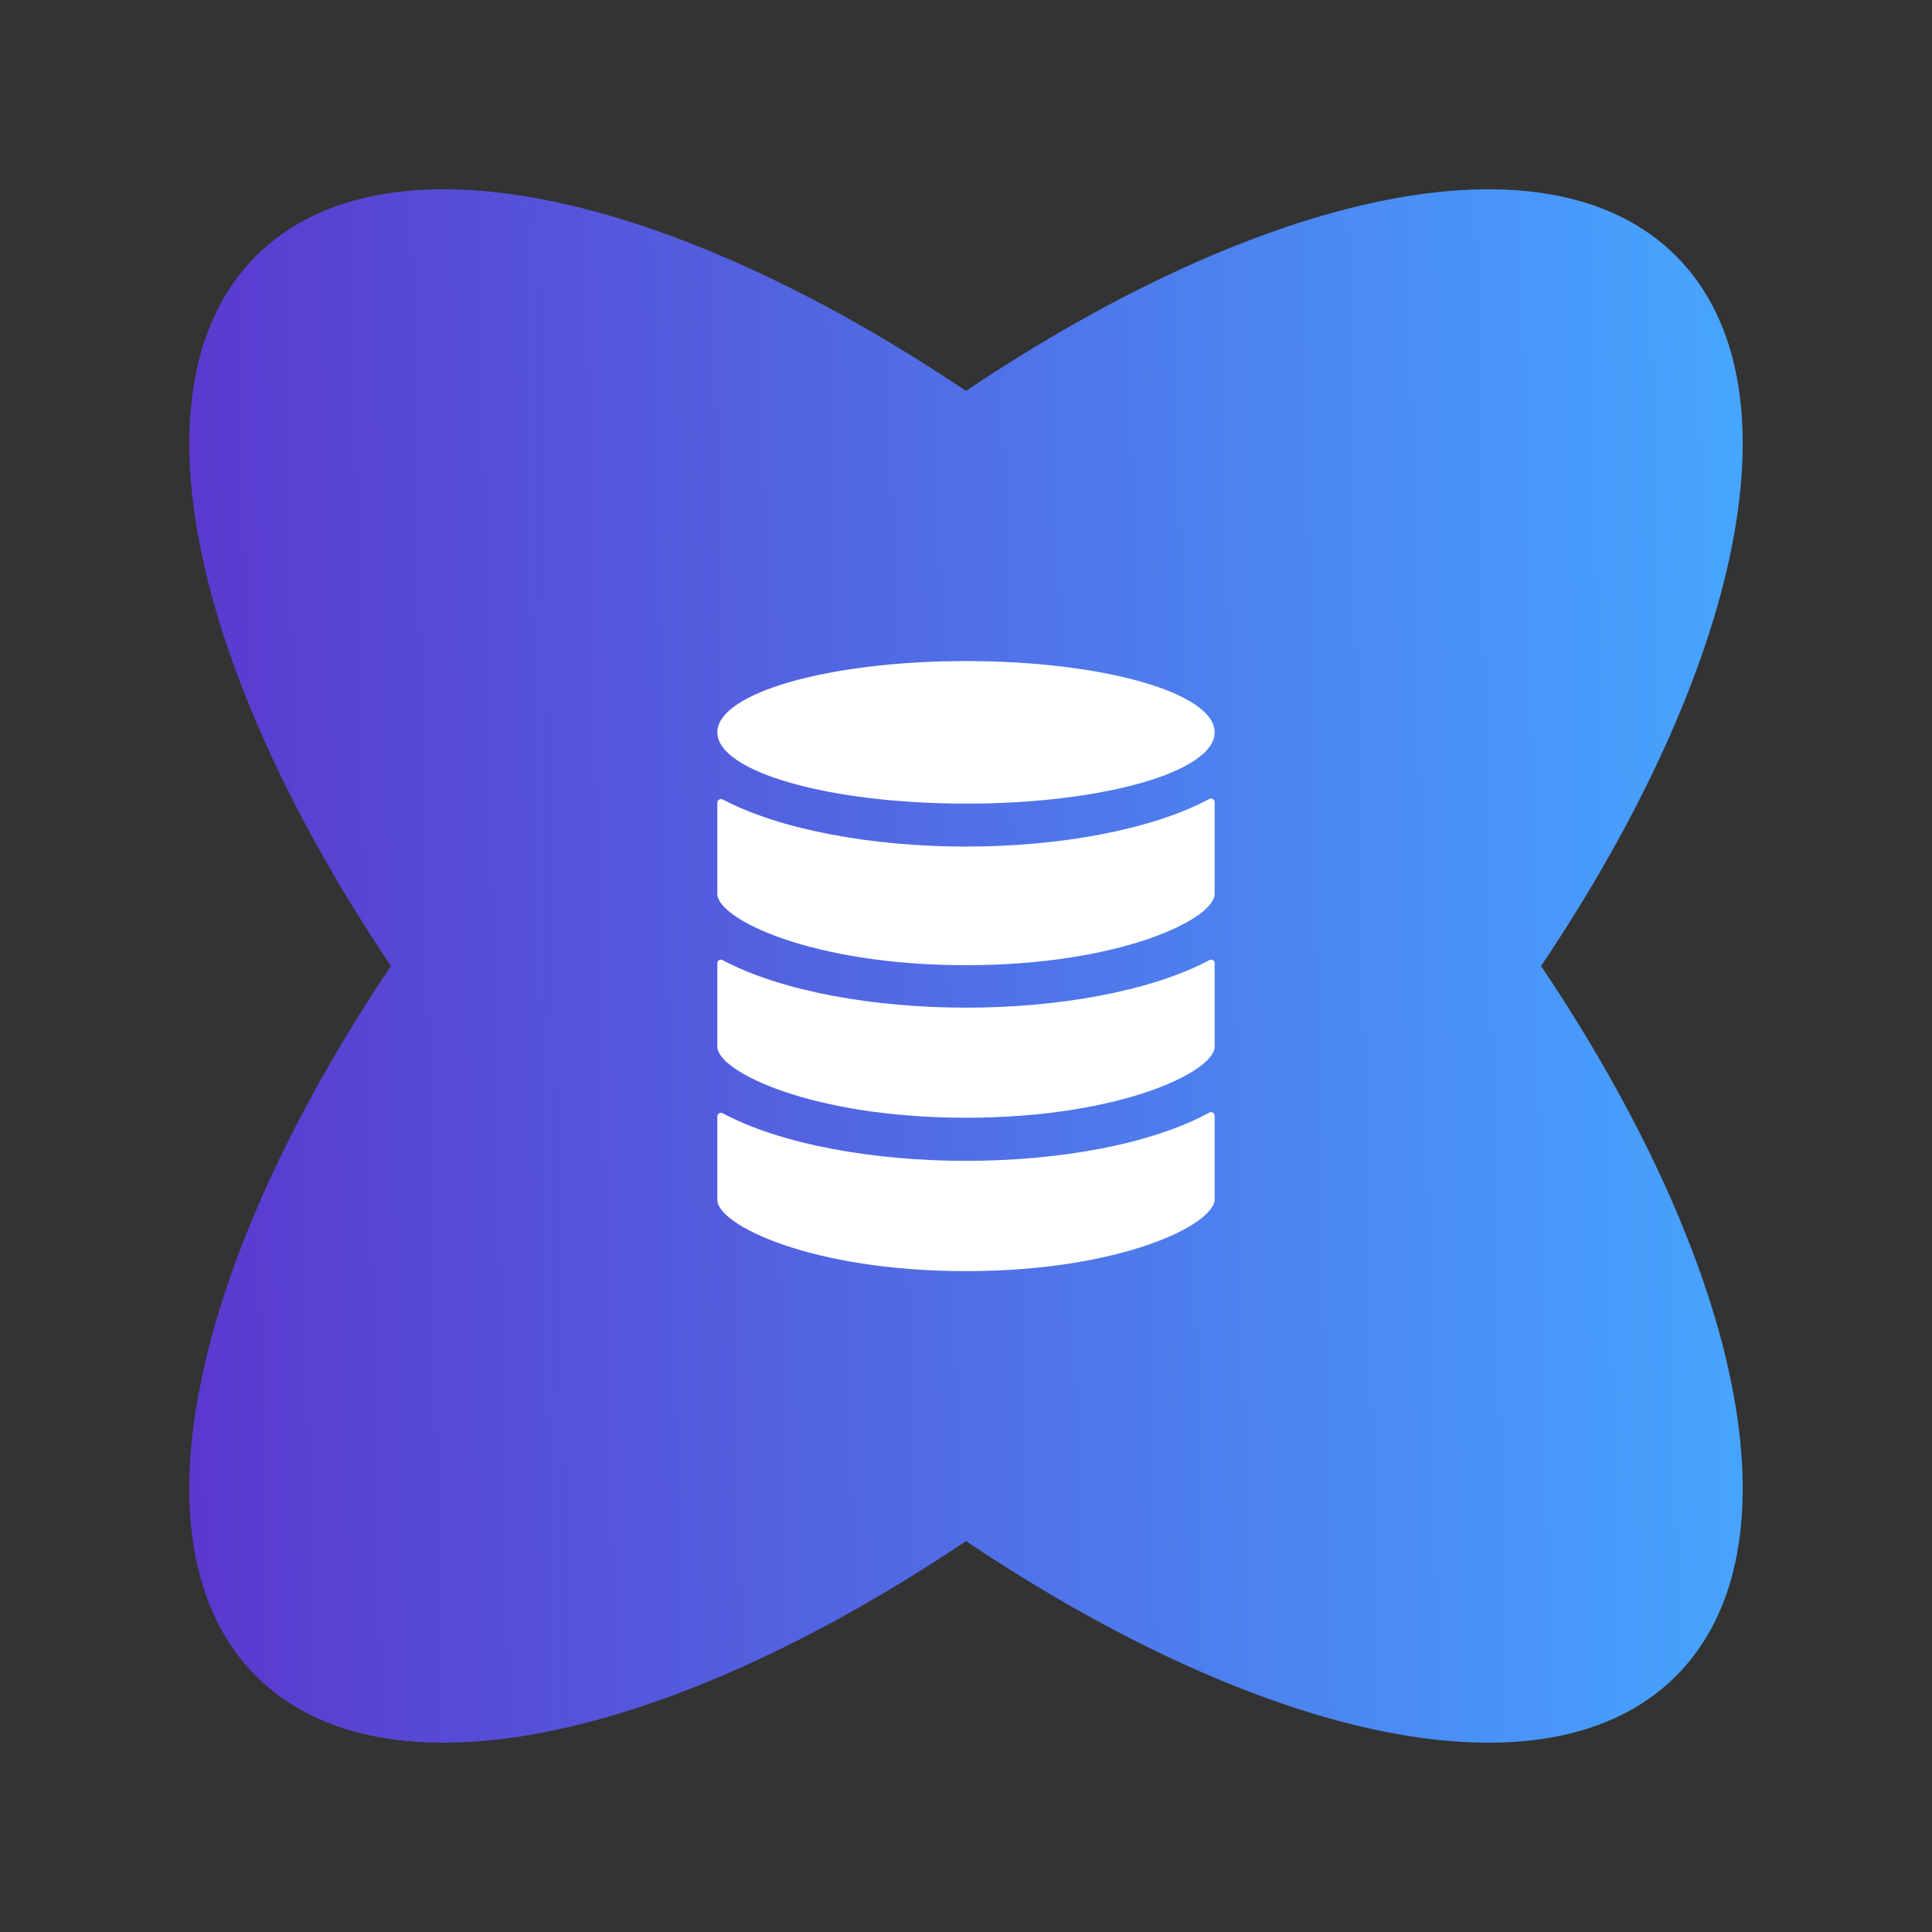
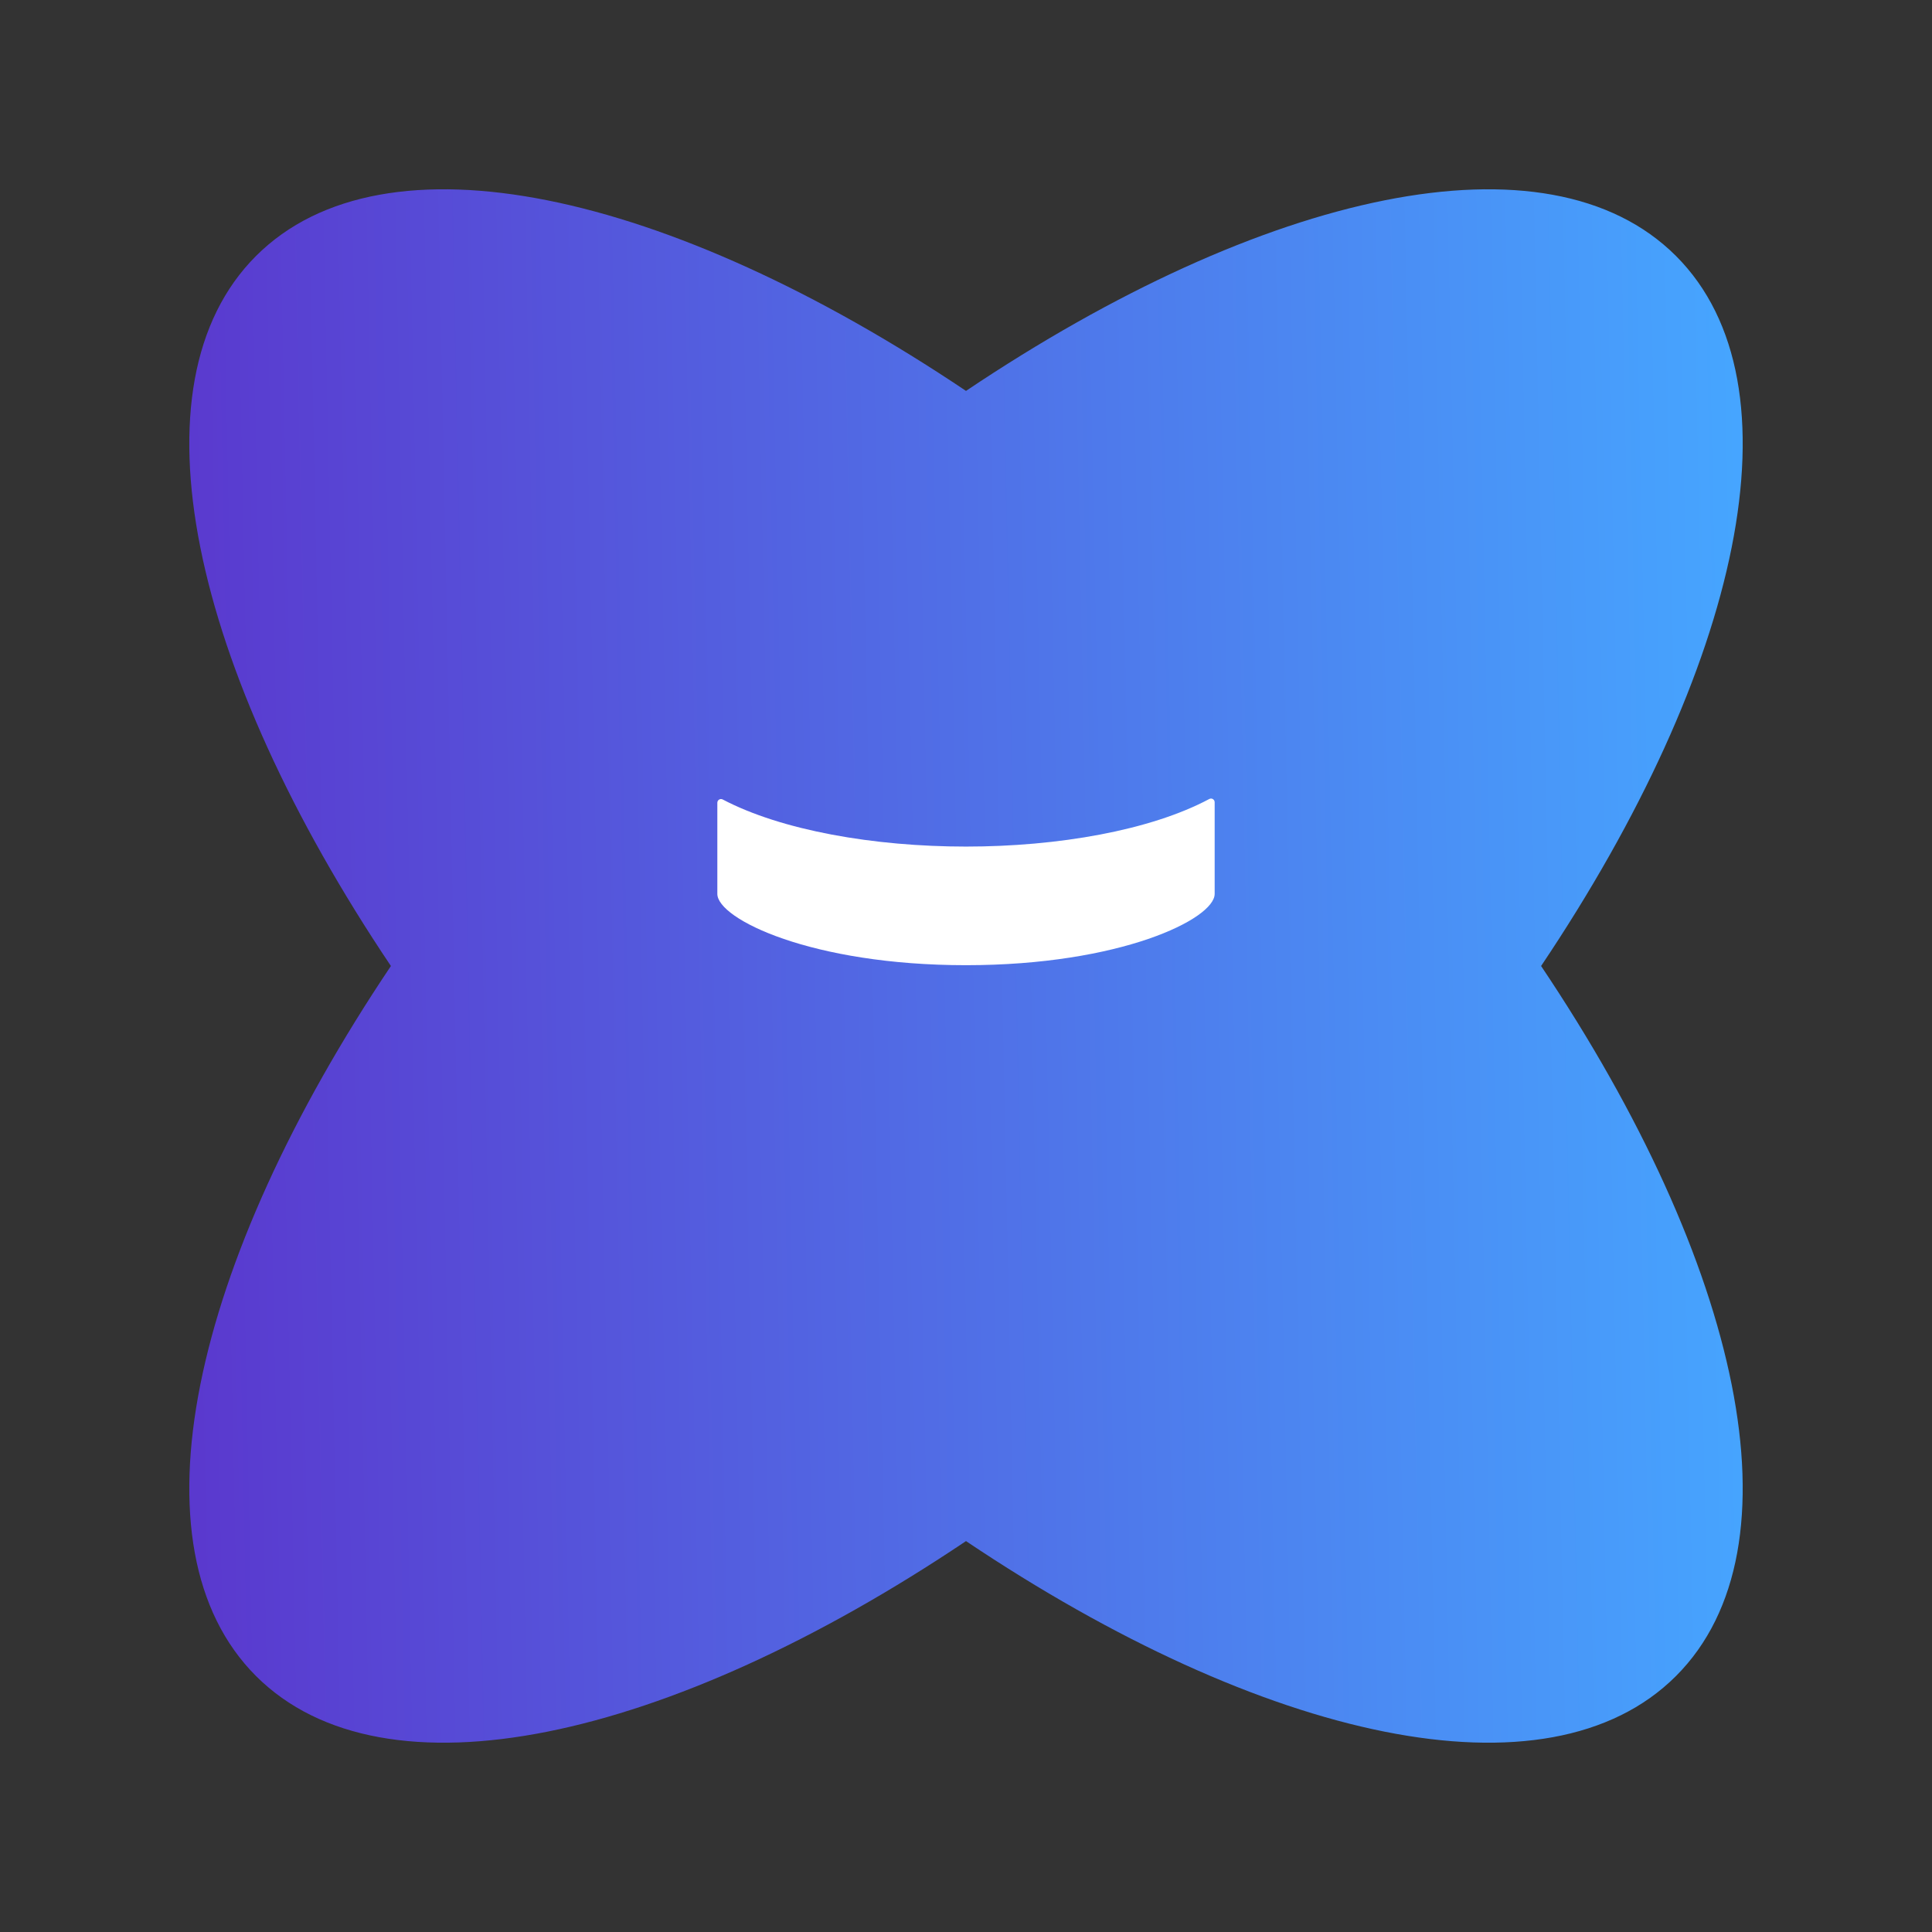
<svg xmlns="http://www.w3.org/2000/svg" width="48" height="48" viewBox="0 0 48 48" fill="none">
  <rect x="0" y="0" width="48" height="48" fill="#333333" stroke="none" />
  <path d="M41.64 6.36C38.45 3.17 31.399 4.746 24 9.712C16.602 4.746 9.55 3.17 6.36 6.36C3.17 9.55 4.746 16.602 9.712 24C4.746 31.399 3.17 38.45 6.36 41.64C9.55 44.83 16.602 43.254 24 38.288C31.399 43.254 38.45 44.83 41.64 41.64C44.83 38.45 43.254 31.399 38.288 24C43.254 16.602 44.83 9.55 41.64 6.36Z" fill="url(#paint0_linear_1701_64)" />
-   <path d="M17.955 23.855C17.941 23.847 17.925 23.842 17.91 23.842C17.894 23.842 17.878 23.846 17.865 23.855C17.851 23.863 17.84 23.874 17.832 23.888C17.825 23.902 17.821 23.918 17.822 23.934V26.003C17.822 26.623 20.168 27.77 24 27.77C27.832 27.77 30.178 26.623 30.178 26.003V23.934C30.179 23.918 30.175 23.902 30.168 23.888C30.16 23.874 30.149 23.863 30.136 23.855C30.122 23.846 30.106 23.842 30.09 23.842C30.075 23.842 30.059 23.847 30.046 23.855C28.581 24.633 26.284 25.035 24 25.035C21.716 25.035 19.419 24.633 17.955 23.855Z" fill="white" />
  <path d="M17.954 19.862C17.94 19.855 17.925 19.852 17.909 19.852C17.893 19.853 17.878 19.858 17.865 19.866C17.852 19.874 17.84 19.886 17.833 19.9C17.826 19.914 17.822 19.929 17.822 19.945V22.208C17.822 22.833 20.168 23.98 24 23.98C27.832 23.98 30.178 22.833 30.178 22.208V19.933C30.178 19.917 30.174 19.901 30.167 19.887C30.159 19.874 30.148 19.862 30.135 19.854C30.122 19.845 30.107 19.841 30.091 19.84C30.075 19.839 30.059 19.843 30.046 19.85C28.581 20.632 26.284 21.033 24 21.033C21.716 21.033 19.419 20.632 17.954 19.862Z" fill="white" />
-   <path d="M17.954 27.658C17.94 27.651 17.925 27.648 17.909 27.648C17.893 27.649 17.878 27.654 17.865 27.662C17.852 27.67 17.84 27.682 17.833 27.696C17.826 27.71 17.822 27.725 17.822 27.741V29.81C17.822 30.435 20.168 31.581 24 31.581C27.832 31.581 30.178 30.43 30.178 29.793V27.724C30.178 27.709 30.174 27.693 30.167 27.679C30.159 27.665 30.148 27.654 30.135 27.645C30.122 27.637 30.107 27.632 30.091 27.632C30.075 27.631 30.059 27.634 30.046 27.642C28.581 28.44 26.284 28.841 24 28.841C21.716 28.841 19.419 28.44 17.954 27.658Z" fill="white" />
-   <path d="M24 19.966C27.412 19.966 30.178 19.173 30.178 18.195C30.178 17.216 27.412 16.424 24 16.424C20.588 16.424 17.822 17.216 17.822 18.195C17.822 19.173 20.588 19.966 24 19.966Z" fill="white" />
  <defs>
    <linearGradient id="paint0_linear_1701_64" x1="43.297" y1="4.703" x2="2.494" y2="5.537" gradientUnits="userSpaceOnUse">
      <stop stop-color="#46A6FF" />
      <stop offset="1" stop-color="#5B34CC" />
    </linearGradient>
  </defs>
</svg>